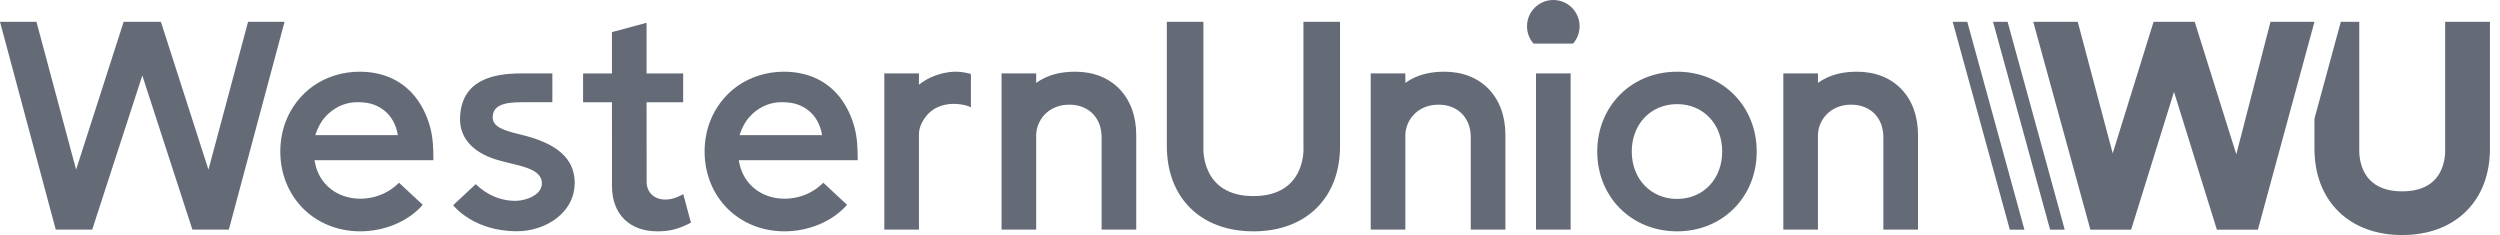
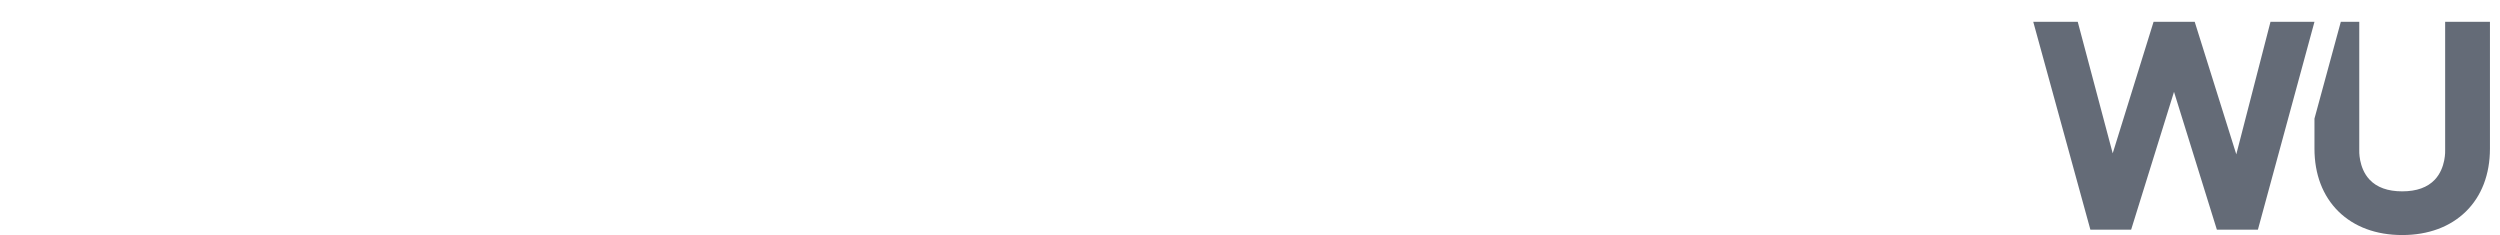
<svg xmlns="http://www.w3.org/2000/svg" width="234" height="22" viewBox="0 0 234 22" fill="none">
-   <path d="M63.953 18.167L64.671 20.839L64.329 21.012C63.527 21.396 62.745 21.654 61.542 21.654C58.912 21.654 57.282 20.033 57.282 17.424L57.278 9.573H54.576V6.876H57.278V3.005L60.52 2.136V6.876H63.945V9.573H60.52L60.525 17.011C60.525 17.96 61.158 18.615 62.138 18.674C62.682 18.707 63.223 18.547 63.7 18.302L63.953 18.167ZM143.769 6.872V21.493H147.011V6.872H143.769ZM164.428 14.183C164.428 18.442 161.227 21.654 156.98 21.654C152.715 21.654 149.502 18.442 149.502 14.183C149.502 9.924 152.715 6.711 156.98 6.711C161.227 6.711 164.428 9.924 164.428 14.183ZM161.198 14.183C161.198 11.612 159.424 9.746 156.98 9.746C154.518 9.746 152.732 11.612 152.732 14.183C152.732 16.753 154.518 18.619 156.98 18.619C159.424 18.619 161.198 16.753 161.198 14.183ZM122.008 13.799C122.008 13.799 122.303 18.353 117.321 18.353C112.339 18.353 112.639 13.773 112.639 13.773V2.039H109.215V13.663C109.215 18.526 112.398 21.654 117.321 21.654C122.244 21.654 125.428 18.526 125.428 13.689V2.039H122.003V13.799H122.008ZM145.39 0C144.03 0 142.928 1.102 142.928 2.461C142.928 3.081 143.161 3.651 143.541 4.082H147.239C147.619 3.647 147.851 3.081 147.851 2.461C147.851 1.102 146.749 0 145.39 0ZM88.923 6.741C87.948 6.868 86.926 7.197 86.014 7.927V6.872H82.771V21.493H86.014V12.604C86.014 12.304 86.064 12.009 86.178 11.73C86.457 11.063 86.993 10.363 87.779 10.025C88.306 9.797 88.809 9.721 89.24 9.721C89.708 9.721 90.396 9.797 90.878 10.046V6.922C90.874 6.922 89.898 6.614 88.923 6.741ZM23.218 2.043L19.511 15.879L15.06 2.043H11.573L7.123 15.879L3.412 2.039H0L5.219 21.493H8.63L13.321 7.066L18.008 21.493H21.419L26.633 2.043H23.218ZM33.701 21.654C29.437 21.641 26.245 18.45 26.236 14.187C26.236 13.245 26.397 12.3 26.726 11.418C27.229 10.084 28.12 8.906 29.281 8.075C30.547 7.171 32.101 6.711 33.651 6.711C35.703 6.711 37.362 7.425 38.557 8.704C39.376 9.586 39.929 10.704 40.25 11.857C40.537 12.891 40.566 13.929 40.566 14.997H29.437L29.5 15.314C29.91 17.277 31.59 18.593 33.701 18.598C35.525 18.593 36.72 17.737 37.349 17.104L39.57 19.172C38.223 20.712 36.028 21.65 33.701 21.654ZM37.235 12.65C37.092 11.709 36.64 10.839 35.888 10.282C35.074 9.679 34.28 9.565 33.418 9.565C32.224 9.565 31.138 10.13 30.387 11.004C29.787 11.696 29.517 12.646 29.517 12.646H37.235V12.65ZM73.415 21.654C69.15 21.641 65.959 18.45 65.95 14.187C65.95 13.245 66.111 12.3 66.44 11.418C66.942 10.084 67.833 8.906 68.994 8.075C70.261 7.171 71.815 6.711 73.364 6.711C75.416 6.711 77.076 7.425 78.27 8.704C79.089 9.586 79.642 10.704 79.963 11.857C80.251 12.891 80.28 13.929 80.28 14.997H69.15L69.214 15.314C69.623 17.277 71.304 18.593 73.415 18.598C75.239 18.593 76.434 17.737 77.063 17.104L79.284 19.172C77.933 20.712 75.741 21.65 73.415 21.654ZM76.945 12.65C76.801 11.709 76.349 10.839 75.598 10.282C74.783 9.679 73.989 9.565 73.128 9.565C71.933 9.565 70.848 10.13 70.096 11.004C69.497 11.696 69.227 12.646 69.227 12.646H76.945V12.65ZM48.542 12.545C47.132 12.211 46.136 11.853 46.119 11.021C46.097 9.907 47.077 9.569 48.774 9.569C49.475 9.569 51.7 9.565 51.7 9.565V6.868L48.804 6.872C46.258 6.872 43.058 7.421 43.058 11.219C43.087 12.925 44.248 14.246 46.41 14.925C46.908 15.082 47.415 15.2 47.905 15.318C49.408 15.677 50.704 16.04 50.721 17.158C50.738 18.171 49.387 18.779 48.255 18.8C46.262 18.8 44.945 17.652 44.531 17.234L42.416 19.206C42.416 19.206 44.265 21.645 48.382 21.645C51.08 21.645 53.837 19.898 53.79 17.044C53.74 14.221 51.109 13.157 48.542 12.545ZM135.206 6.711C134.058 6.711 132.715 6.906 131.541 7.762V6.872H128.299V21.493H131.541V12.663C131.541 11.359 132.588 9.797 134.645 9.797C136.447 9.797 137.663 11.021 137.663 12.845V21.493H140.906V12.633C140.906 9.012 138.584 6.711 135.206 6.711ZM100.652 6.711C99.504 6.711 98.161 6.906 96.987 7.762V6.872H93.745V21.493H96.987V12.663C96.987 11.359 98.034 9.797 100.09 9.797C101.893 9.797 103.109 11.021 103.109 12.845V21.493H106.352V12.633C106.352 9.012 104.03 6.711 100.652 6.711ZM173.826 6.711C172.678 6.711 171.335 6.906 170.161 7.762V6.872H166.919V21.493H170.161V12.663C170.161 11.359 171.208 9.797 173.265 9.797C175.068 9.797 176.283 11.021 176.283 12.845V21.493H179.526V12.633C179.526 9.012 177.208 6.711 173.826 6.711Z" fill="#121C2E" fill-opacity="0.65" />
  <path d="M216.634 2.043L211.34 21.494H207.498L203.487 8.598L199.476 21.494H195.659L190.313 2.043H194.477L197.749 14.352L201.574 2.043H205.425L209.317 14.444L212.518 2.043H216.634ZM228.866 2.043V14.022V14.052C228.866 14.069 228.95 15.698 227.899 16.817C227.215 17.543 226.189 17.91 224.846 17.91C223.504 17.91 222.478 17.543 221.794 16.817C220.743 15.698 220.827 14.069 220.827 14.052V2.043H219.1L216.634 11.101V13.917C216.634 16.314 217.411 18.345 218.881 19.793C220.35 21.236 222.41 22 224.846 22C227.278 22 229.343 21.236 230.812 19.793C232.282 18.349 233.059 16.314 233.059 13.917V2.043H228.866Z" fill="#121C2E" fill-opacity="0.65" />
-   <path d="M188.118 21.494L182.773 2.043H184.137L189.486 21.494H188.118ZM193.257 21.494L187.911 2.043H186.548L191.889 21.494H193.257Z" fill="#121C2E" fill-opacity="0.65" />
</svg>